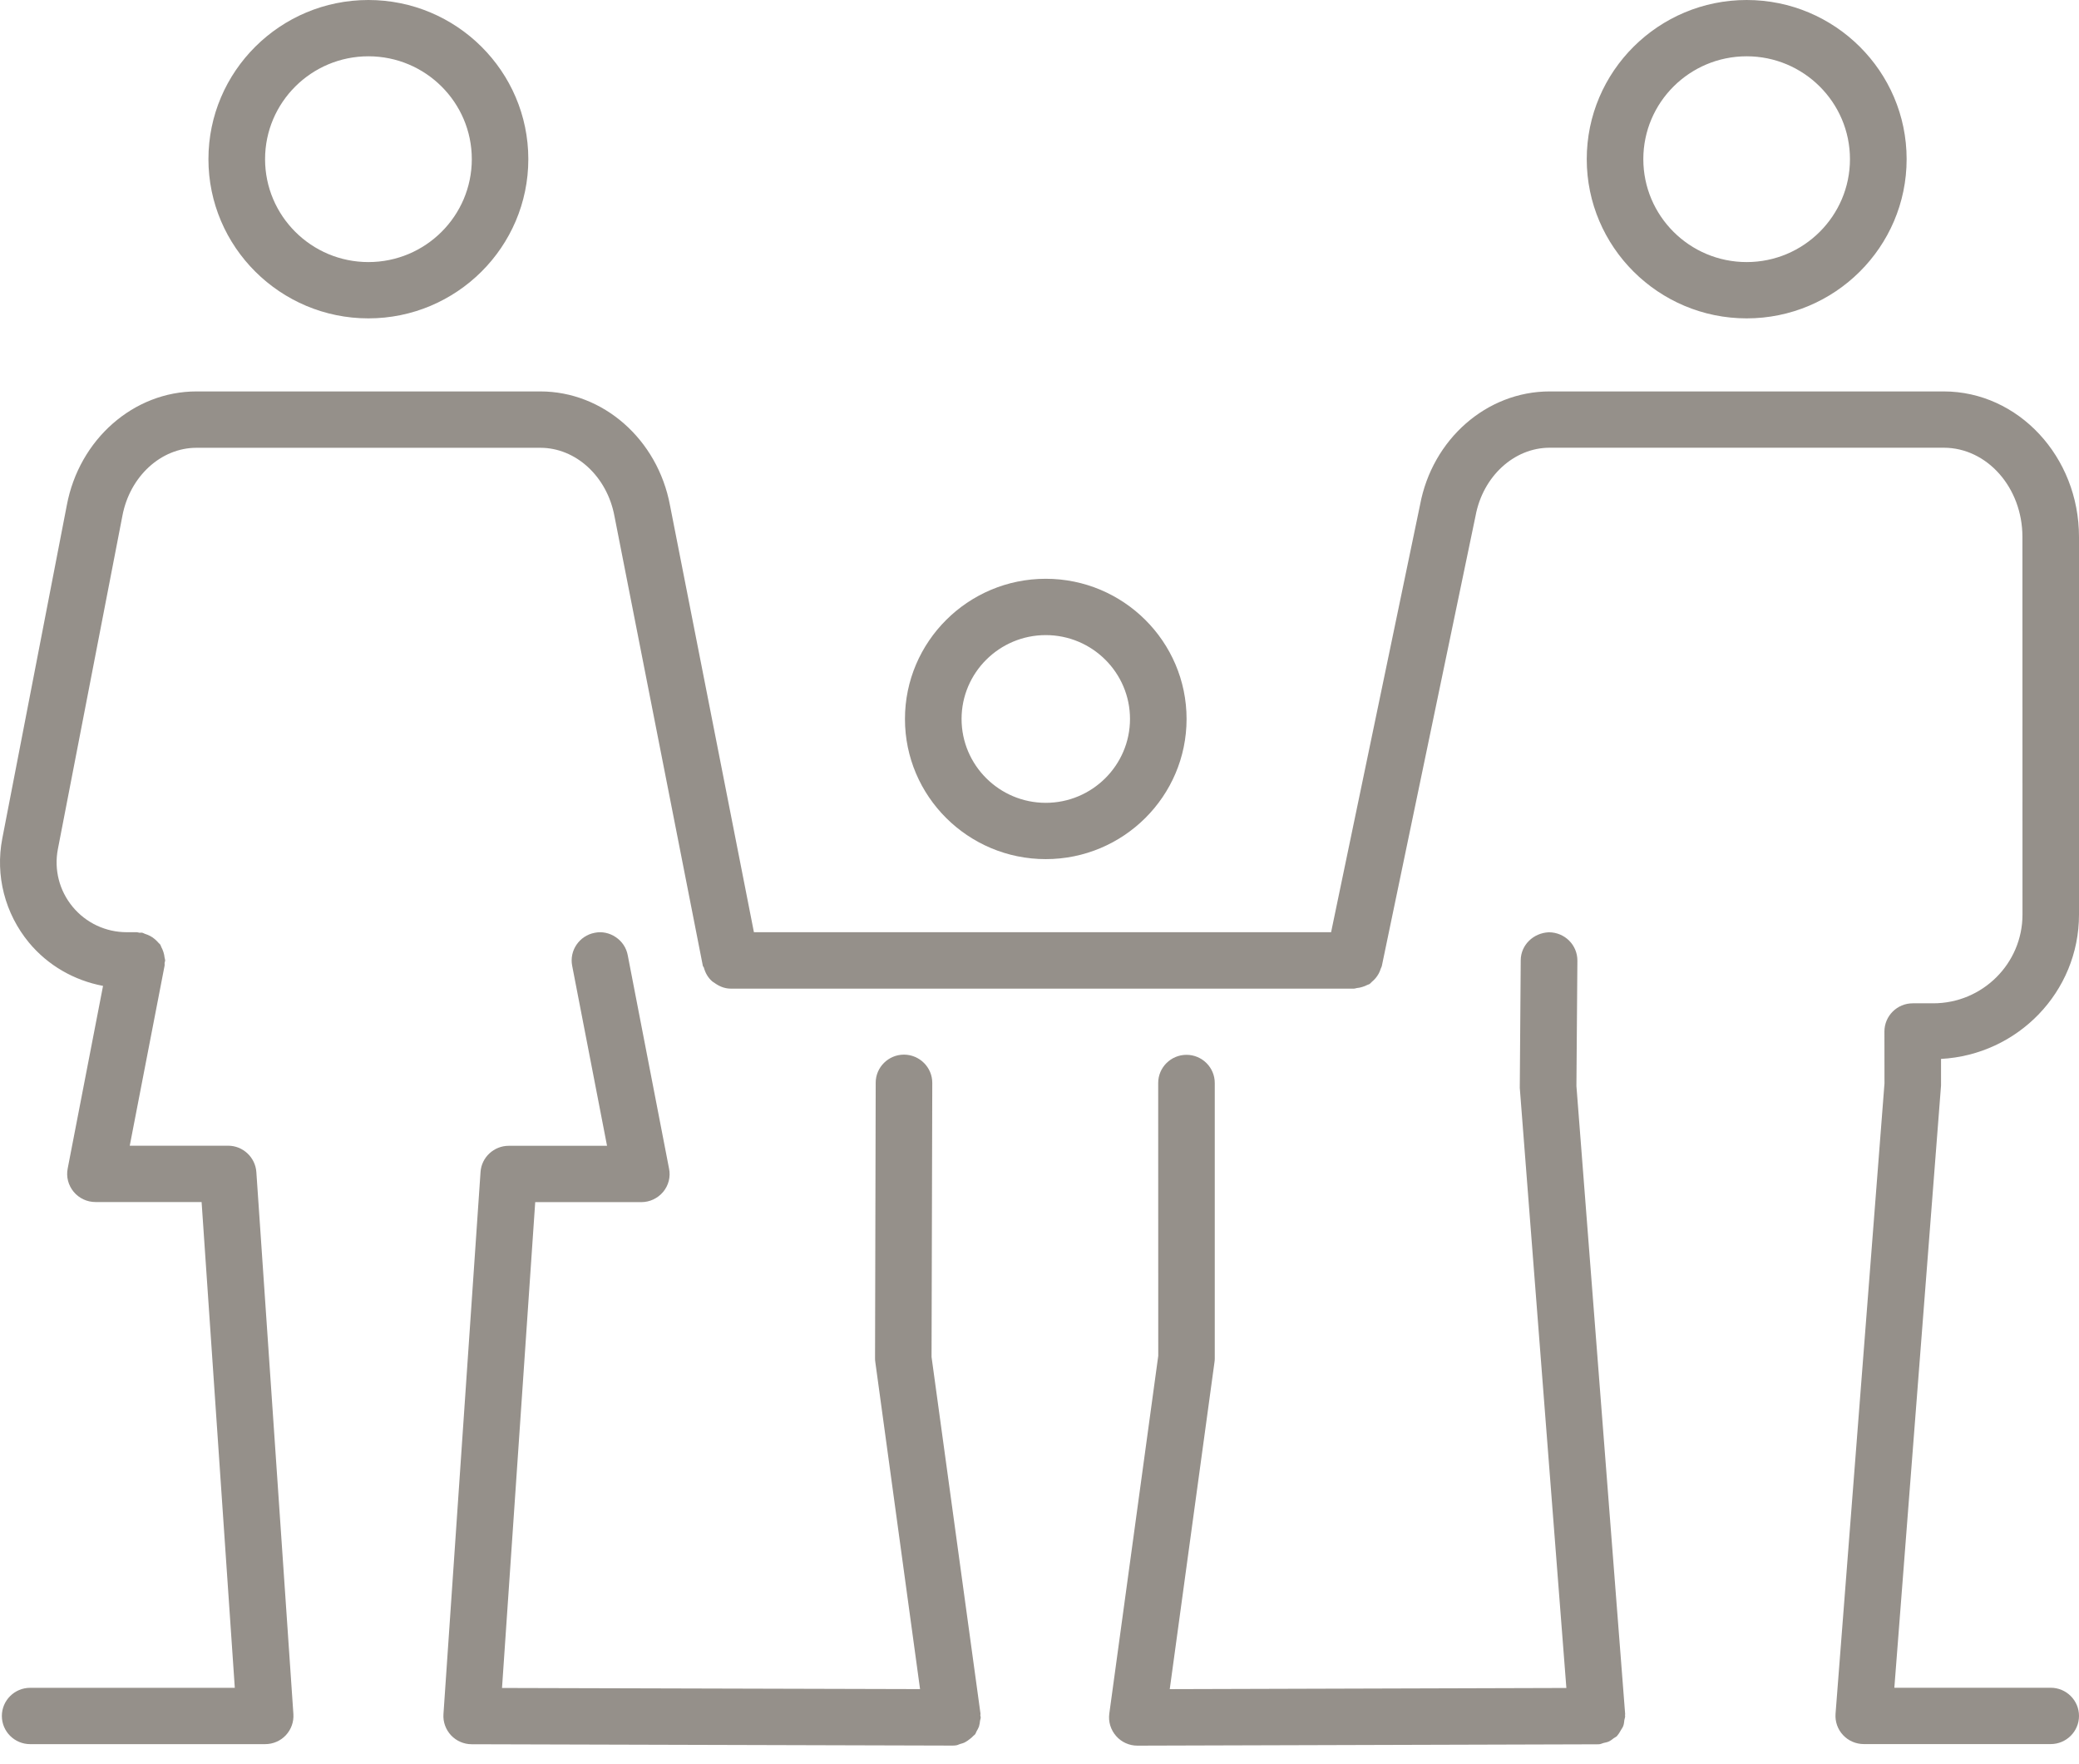
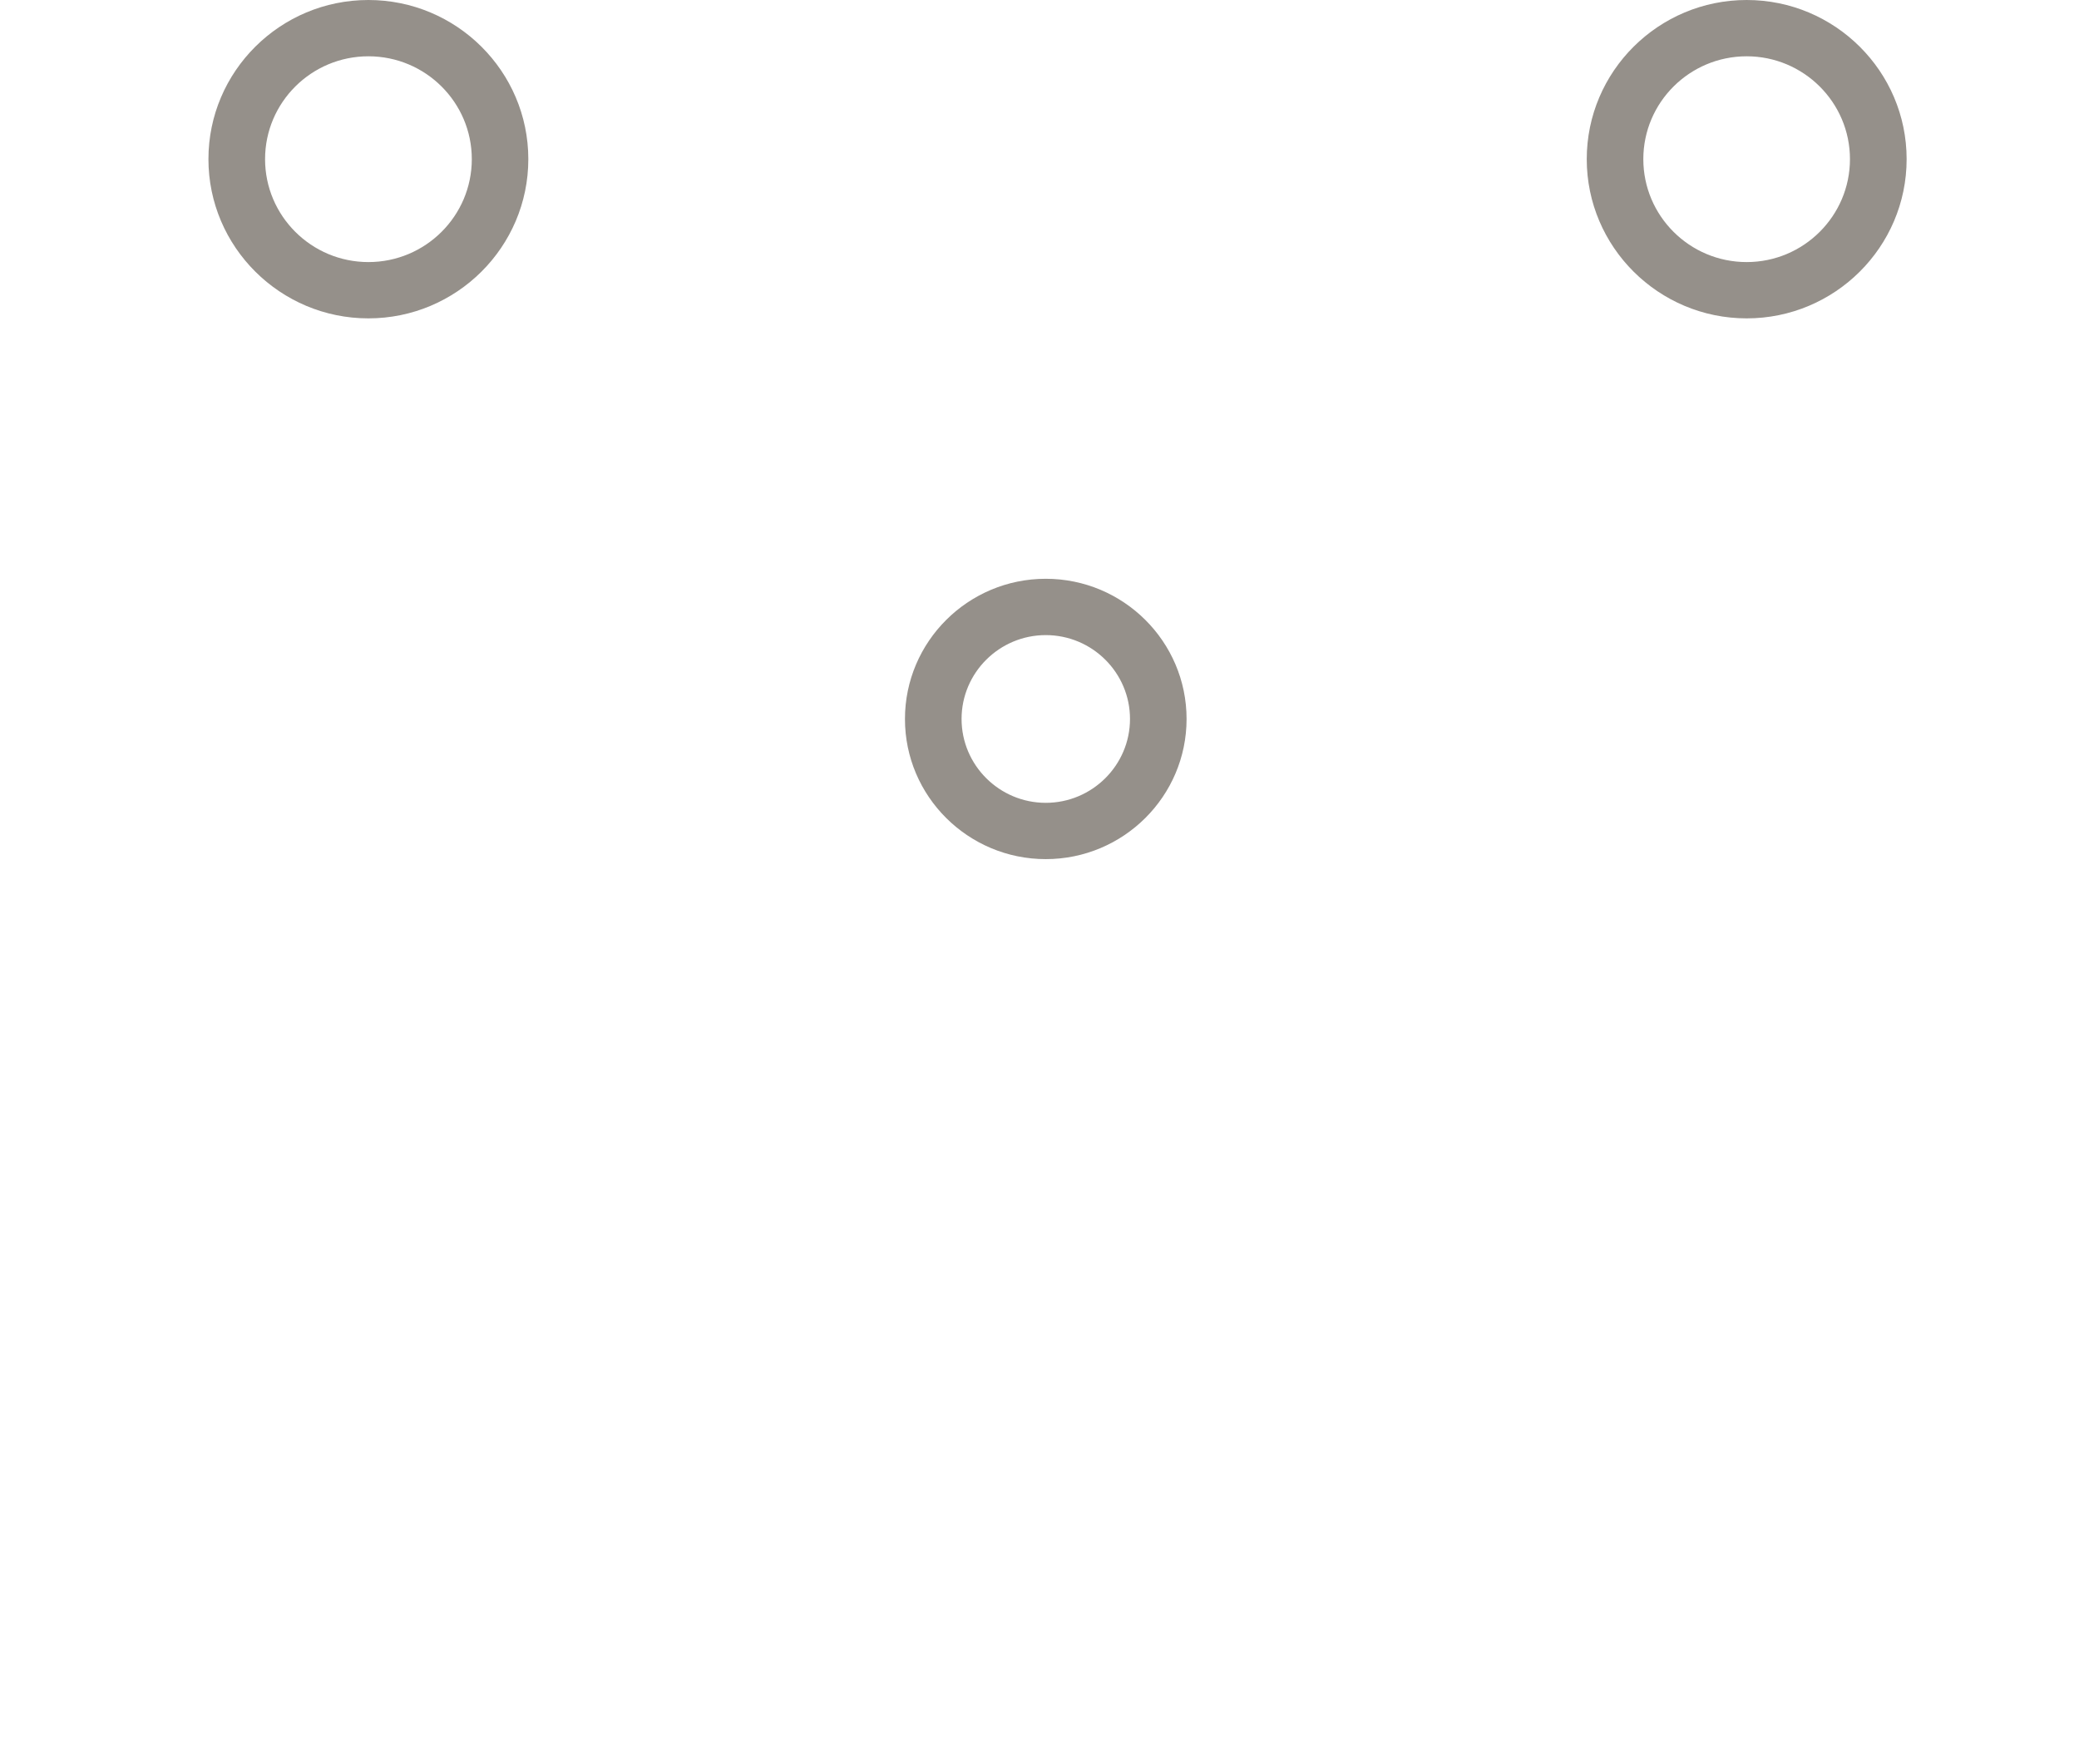
<svg xmlns="http://www.w3.org/2000/svg" width="66" height="56" viewBox="0 0 66 56" fill="none">
  <path d="M11.695 10.106C14.494 10.106 16.772 7.839 16.772 5.052C16.772 2.265 14.494 0 11.695 0C8.895 0 6.617 2.265 6.617 5.052C6.617 7.839 8.897 10.106 11.695 10.106ZM8.415 5.052C8.415 3.251 9.885 1.787 11.696 1.787C13.508 1.787 14.978 3.251 14.978 5.052C14.978 6.854 13.508 8.319 11.696 8.319C9.885 8.319 8.415 6.854 8.415 5.052Z" fill="#686159" fill-opacity="0.7" />
  <path d="M55.45 10.106C58.25 10.106 60.528 7.839 60.528 5.052C60.528 2.265 58.25 0 55.45 0C52.651 0 50.373 2.265 50.373 5.052C50.373 7.839 52.651 10.106 55.45 10.106ZM52.169 5.052C52.169 3.251 53.639 1.787 55.45 1.787C57.258 1.787 58.729 3.251 58.729 5.052C58.729 6.854 57.258 8.319 55.45 8.319C53.639 8.319 52.169 6.854 52.169 5.052Z" fill="#686159" fill-opacity="0.7" />
-   <path d="M61.62 33.613C64.055 33.481 66 31.488 66 29.032V17.042C66 14.498 64.072 12.425 61.704 12.425H49.195C47.199 12.425 45.469 13.942 45.081 16.026L42.257 29.591H23.934L21.27 16.043C20.879 13.947 19.148 12.425 17.153 12.425H6.238C4.244 12.425 2.514 13.944 2.121 16.038L0.073 26.615C-0.155 27.791 0.157 28.997 0.92 29.922C1.526 30.651 2.358 31.122 3.271 31.295L2.149 37.091C2.097 37.354 2.166 37.622 2.339 37.832C2.511 38.038 2.763 38.156 3.031 38.156H6.4L7.454 53.576H0.957C0.463 53.576 0.059 53.976 0.059 54.47C0.059 54.963 0.463 55.364 0.957 55.364H8.418C8.667 55.364 8.907 55.261 9.074 55.081C9.243 54.901 9.33 54.657 9.314 54.411L8.138 37.203C8.105 36.736 7.712 36.368 7.242 36.368H4.119L5.225 30.653C5.231 30.625 5.222 30.596 5.225 30.568C5.227 30.538 5.243 30.514 5.243 30.485C5.243 30.453 5.229 30.427 5.225 30.396C5.218 30.336 5.208 30.28 5.189 30.223C5.171 30.166 5.149 30.114 5.121 30.062C5.107 30.036 5.104 30.008 5.088 29.984C5.071 29.96 5.046 29.948 5.029 29.925C4.99 29.88 4.95 29.84 4.903 29.802C4.858 29.766 4.815 29.735 4.764 29.709C4.712 29.681 4.66 29.662 4.602 29.643C4.571 29.633 4.545 29.613 4.512 29.607C4.484 29.601 4.456 29.61 4.428 29.608C4.399 29.605 4.373 29.591 4.343 29.591H4.025C3.358 29.591 2.732 29.298 2.307 28.785C1.883 28.273 1.712 27.606 1.837 26.955L3.886 16.372C4.122 15.122 5.111 14.214 6.238 14.214H17.153C18.281 14.214 19.271 15.123 19.506 16.381L22.313 30.66C22.316 30.68 22.339 30.691 22.344 30.712C22.391 30.885 22.478 31.037 22.61 31.151C22.631 31.169 22.652 31.179 22.675 31.195C22.824 31.304 22.997 31.382 23.197 31.382H42.988C43.017 31.382 43.044 31.368 43.071 31.364C43.132 31.359 43.19 31.347 43.249 31.328C43.303 31.311 43.355 31.292 43.404 31.266C43.428 31.252 43.456 31.25 43.48 31.235C43.506 31.217 43.522 31.19 43.548 31.169C43.593 31.132 43.632 31.094 43.67 31.049C43.706 31.006 43.738 30.959 43.766 30.909C43.795 30.855 43.818 30.802 43.835 30.743C43.844 30.717 43.861 30.694 43.867 30.666L46.844 16.37C47.077 15.12 48.067 14.212 49.196 14.212H61.706C63.084 14.212 64.204 15.482 64.204 17.042L64.206 29.032C64.206 30.585 62.936 31.848 61.373 31.848H60.721C60.227 31.848 59.823 32.248 59.823 32.742L59.825 34.39L58.271 54.402C58.253 54.65 58.34 54.896 58.509 55.076C58.678 55.258 58.918 55.362 59.169 55.362H65.102C65.596 55.362 66 54.962 66 54.468C66 53.974 65.596 53.574 65.102 53.574H60.138L61.62 34.458V33.613Z" fill="#686159" fill-opacity="0.7" />
-   <path d="M50.045 34.47L50.076 30.493C50.078 30 49.679 29.596 49.171 29.593C48.672 29.614 48.28 30.003 48.277 30.48L48.247 34.532L49.726 53.581L37.135 53.618L38.555 43.239C38.562 43.198 38.564 43.156 38.564 43.117V34.377C38.564 33.883 38.16 33.483 37.666 33.483C37.172 33.483 36.768 33.883 36.768 34.377L36.77 43.038L35.216 54.395C35.181 54.652 35.26 54.91 35.432 55.106C35.601 55.3 35.848 55.412 36.107 55.412H36.109L50.699 55.369L50.767 55.367C50.817 55.364 50.859 55.339 50.906 55.327C50.964 55.313 51.019 55.305 51.073 55.281C51.131 55.253 51.178 55.215 51.228 55.177C51.263 55.151 51.303 55.137 51.334 55.106C51.341 55.099 51.345 55.087 51.352 55.08C51.395 55.033 51.423 54.977 51.456 54.922C51.482 54.877 51.513 54.837 51.531 54.789C51.555 54.728 51.559 54.664 51.567 54.598C51.574 54.556 51.592 54.517 51.592 54.475C51.592 54.466 51.587 54.458 51.587 54.449C51.587 54.435 51.593 54.421 51.592 54.408L50.045 34.47Z" fill="#686159" fill-opacity="0.7" />
  <path d="M33.199 27.271C35.664 27.271 37.669 25.276 37.669 22.822C37.669 20.367 35.664 18.372 33.199 18.372C30.733 18.372 28.729 20.369 28.729 22.822C28.727 25.276 30.733 27.271 33.199 27.271ZM30.526 22.822C30.526 21.353 31.727 20.16 33.199 20.16C34.674 20.16 35.873 21.355 35.873 22.822C35.873 24.289 34.672 25.484 33.199 25.484C31.725 25.484 30.526 24.289 30.526 22.822Z" fill="#686159" fill-opacity="0.7" />
-   <path d="M31.113 54.618C31.119 54.582 31.134 54.551 31.134 54.514C31.134 54.494 31.124 54.476 31.122 54.456C31.12 54.435 31.129 54.414 31.126 54.392L29.573 43.073L29.596 34.373C29.596 33.881 29.194 33.479 28.698 33.477C28.204 33.477 27.8 33.877 27.8 34.367L27.779 43.114C27.779 43.156 27.781 43.197 27.788 43.237L29.208 53.617L15.937 53.581L16.991 38.159H20.36C20.626 38.159 20.878 38.041 21.052 37.835C21.225 37.627 21.293 37.357 21.24 37.097L19.928 30.32C19.883 30.084 19.749 29.882 19.547 29.747C19.349 29.613 19.109 29.561 18.877 29.61C18.392 29.703 18.07 30.172 18.164 30.656L19.271 36.371H16.151C15.678 36.371 15.284 36.739 15.255 37.206L14.078 54.412C14.061 54.657 14.148 54.901 14.319 55.084C14.487 55.263 14.726 55.367 14.973 55.367L30.236 55.41H30.238H30.24C30.28 55.41 30.32 55.407 30.358 55.401C30.4 55.396 30.433 55.374 30.473 55.361C30.529 55.346 30.583 55.332 30.633 55.306C30.685 55.28 30.731 55.245 30.778 55.209C30.825 55.173 30.868 55.14 30.906 55.096C30.92 55.081 30.941 55.072 30.953 55.055C30.978 55.025 30.983 54.987 31.004 54.954C31.033 54.906 31.059 54.857 31.079 54.804C31.096 54.743 31.107 54.682 31.113 54.618Z" fill="#686159" fill-opacity="0.7" />
</svg>